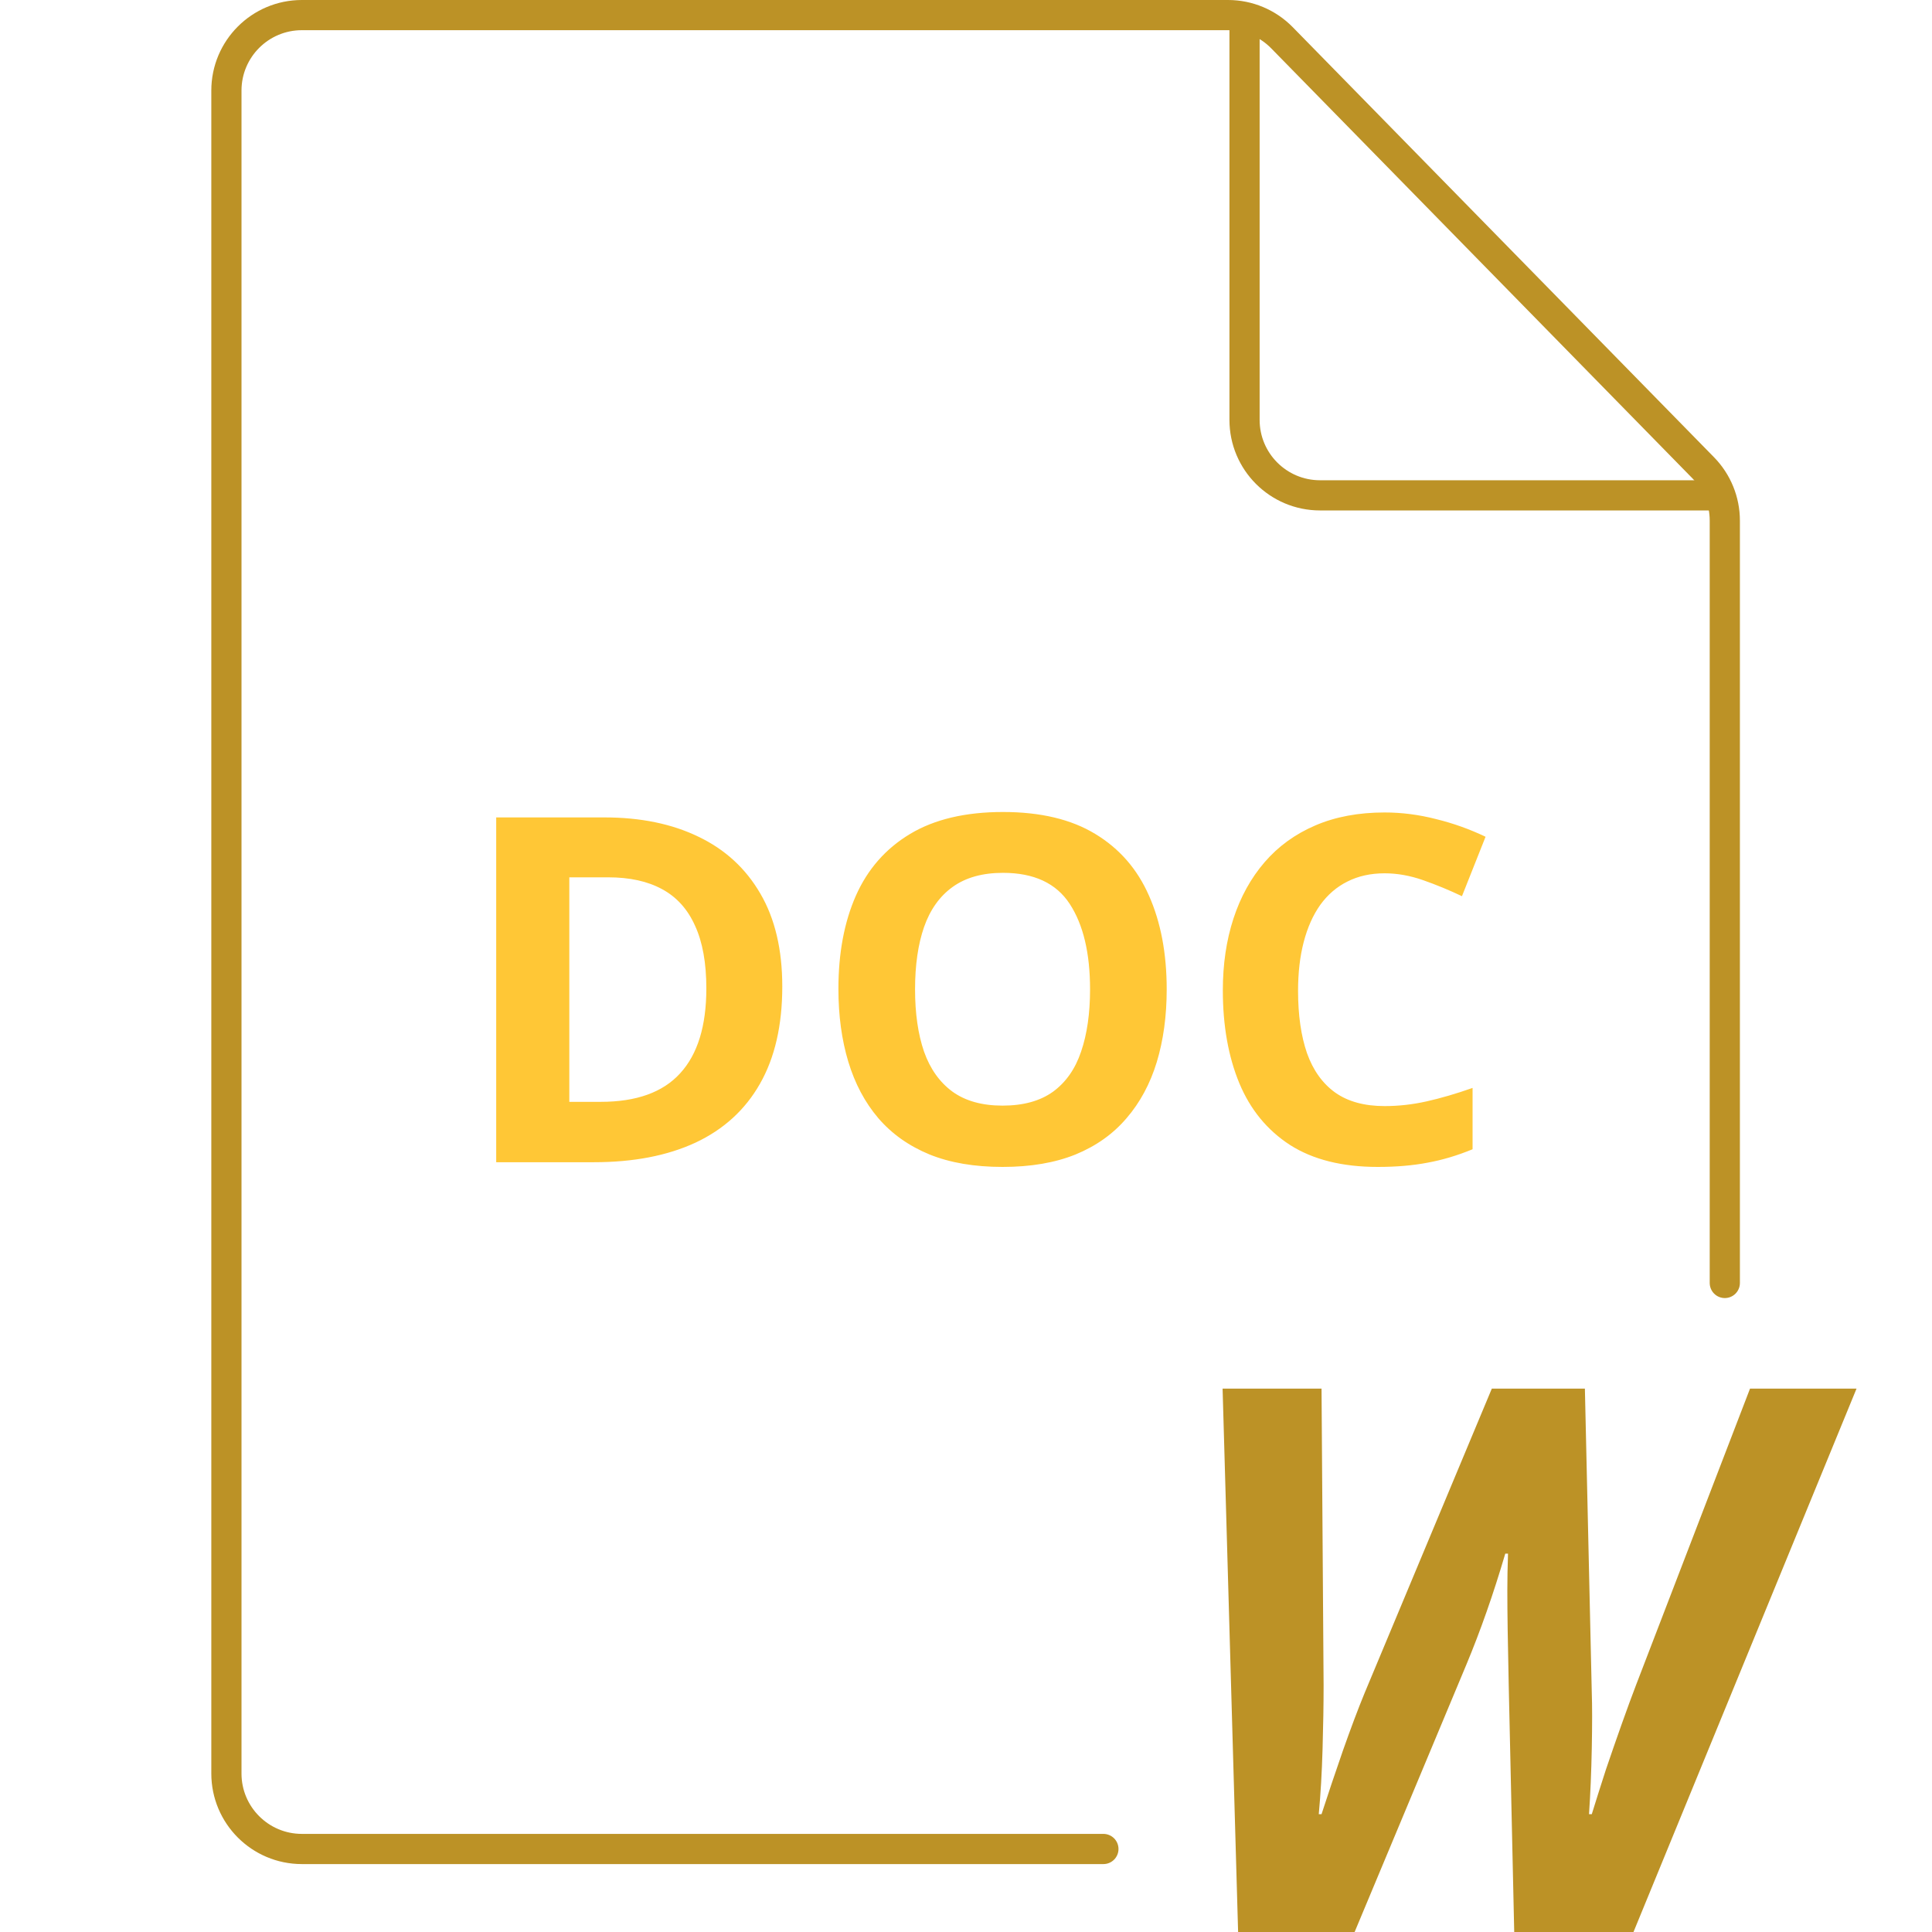
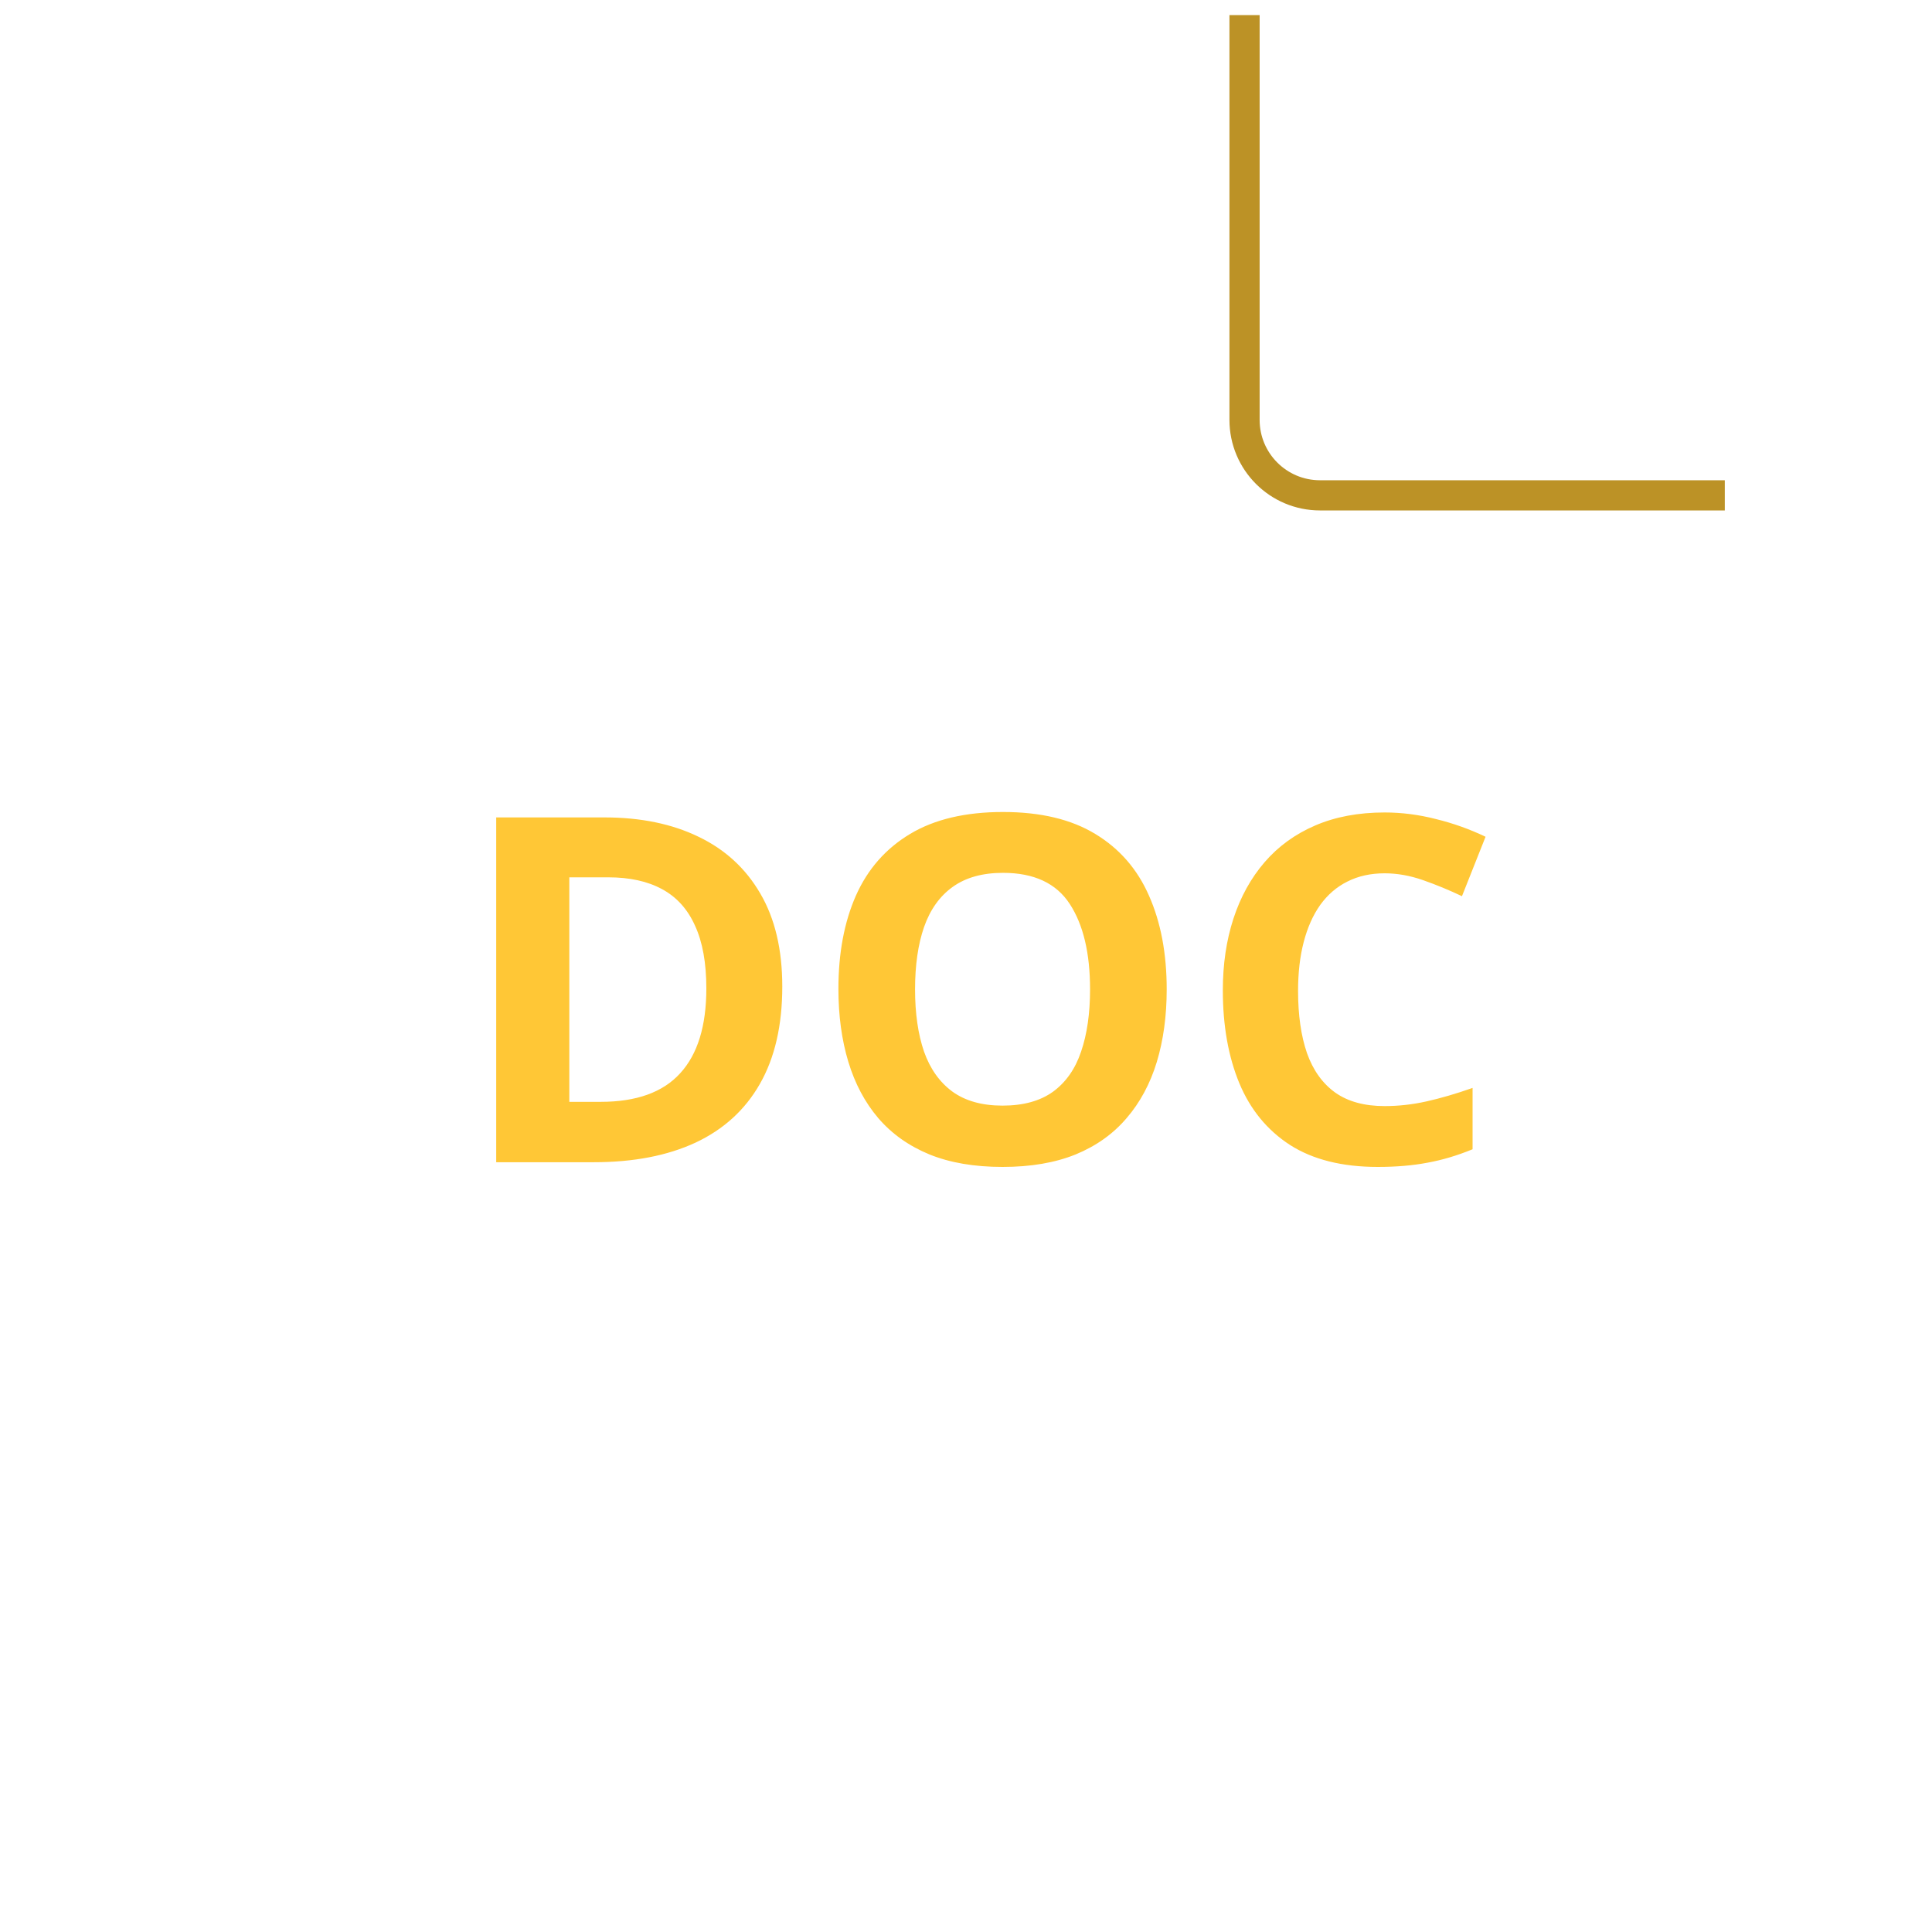
<svg xmlns="http://www.w3.org/2000/svg" width="128" height="128" viewBox="0 0 128 128" fill="none">
-   <path d="M82.028 128L81 92H87.555L87.692 111.65C87.692 112.914 87.669 114.326 87.623 115.885C87.578 117.445 87.494 118.881 87.372 120.194H87.555C87.981 118.881 88.453 117.477 88.971 115.984C89.504 114.473 89.983 113.201 90.409 112.167L98.837 92H105.003L105.46 112.167C105.49 113.021 105.49 114.235 105.46 115.811C105.43 117.371 105.369 118.832 105.277 120.194H105.46C105.749 119.259 106.061 118.274 106.396 117.239C106.747 116.205 107.097 115.196 107.447 114.211C107.797 113.226 108.117 112.356 108.406 111.601L115.943 92H123L108.223 128H100.321L99.956 111.601C99.925 110.14 99.903 108.933 99.887 107.981C99.872 107.012 99.865 106.142 99.865 105.371C99.865 104.599 99.88 103.787 99.91 102.933H99.728C99.332 104.279 98.921 105.56 98.494 106.774C98.068 107.989 97.619 109.163 97.147 110.295L89.747 128H82.028Z" fill="#BC9226" />
-   <path d="M73.103 122.5H20C17.239 122.5 15 120.261 15 117.5V6C15 3.239 17.239 1 20 1H81.362C82.707 1 83.994 1.541 84.934 2.501L112.845 30.995C113.76 31.929 114.273 33.185 114.273 34.493V85" stroke="#BC9226" stroke-width="2" stroke-linecap="round" />
  <path d="M82.454 1V27.818C82.454 30.58 84.693 32.818 87.454 32.818H114.272" stroke="#BC9226" stroke-width="2" />
  <path d="M51.828 65.359C51.828 67.932 51.333 70.083 50.344 71.812C49.365 73.531 47.943 74.828 46.078 75.703C44.214 76.568 41.969 77 39.344 77H32.875V54.156H40.047C42.443 54.156 44.521 54.583 46.281 55.438C48.042 56.281 49.406 57.536 50.375 59.203C51.344 60.859 51.828 62.911 51.828 65.359ZM46.797 65.484C46.797 63.797 46.547 62.411 46.047 61.328C45.557 60.234 44.828 59.427 43.859 58.906C42.901 58.385 41.714 58.125 40.297 58.125H37.719V73H39.797C42.161 73 43.917 72.37 45.062 71.109C46.219 69.849 46.797 67.974 46.797 65.484ZM77.297 65.547C77.297 67.307 77.078 68.912 76.641 70.359C76.203 71.797 75.537 73.037 74.641 74.078C73.755 75.12 72.63 75.922 71.266 76.484C69.901 77.037 68.287 77.312 66.422 77.312C64.557 77.312 62.943 77.037 61.578 76.484C60.214 75.922 59.083 75.12 58.188 74.078C57.302 73.037 56.641 71.792 56.203 70.344C55.766 68.896 55.547 67.287 55.547 65.516C55.547 63.151 55.932 61.094 56.703 59.344C57.484 57.583 58.682 56.219 60.297 55.25C61.911 54.281 63.964 53.797 66.453 53.797C68.932 53.797 70.969 54.281 72.562 55.25C74.167 56.219 75.354 57.583 76.125 59.344C76.906 61.104 77.297 63.172 77.297 65.547ZM60.625 65.547C60.625 67.141 60.823 68.516 61.219 69.672C61.625 70.818 62.255 71.703 63.109 72.328C63.964 72.943 65.068 73.25 66.422 73.25C67.797 73.25 68.912 72.943 69.766 72.328C70.62 71.703 71.24 70.818 71.625 69.672C72.021 68.516 72.219 67.141 72.219 65.547C72.219 63.151 71.771 61.266 70.875 59.891C69.979 58.516 68.505 57.828 66.453 57.828C65.088 57.828 63.974 58.141 63.109 58.766C62.255 59.38 61.625 60.266 61.219 61.422C60.823 62.568 60.625 63.943 60.625 65.547ZM91.734 57.859C90.807 57.859 89.984 58.042 89.266 58.406C88.557 58.76 87.958 59.276 87.469 59.953C86.99 60.63 86.625 61.448 86.375 62.406C86.125 63.365 86 64.443 86 65.641C86 67.255 86.198 68.635 86.594 69.781C87 70.917 87.625 71.787 88.469 72.391C89.312 72.984 90.401 73.281 91.734 73.281C92.662 73.281 93.588 73.177 94.516 72.969C95.453 72.76 96.469 72.463 97.562 72.078V76.141C96.552 76.557 95.557 76.854 94.578 77.031C93.599 77.219 92.5 77.312 91.281 77.312C88.927 77.312 86.99 76.828 85.469 75.859C83.958 74.88 82.838 73.516 82.109 71.766C81.38 70.005 81.016 67.953 81.016 65.609C81.016 63.88 81.25 62.297 81.719 60.859C82.188 59.422 82.875 58.177 83.781 57.125C84.688 56.073 85.807 55.26 87.141 54.688C88.474 54.115 90.005 53.828 91.734 53.828C92.87 53.828 94.005 53.974 95.141 54.266C96.287 54.547 97.38 54.938 98.422 55.438L96.859 59.375C96.005 58.969 95.146 58.615 94.281 58.312C93.417 58.01 92.568 57.859 91.734 57.859Z" fill="#FFC736" />
</svg>